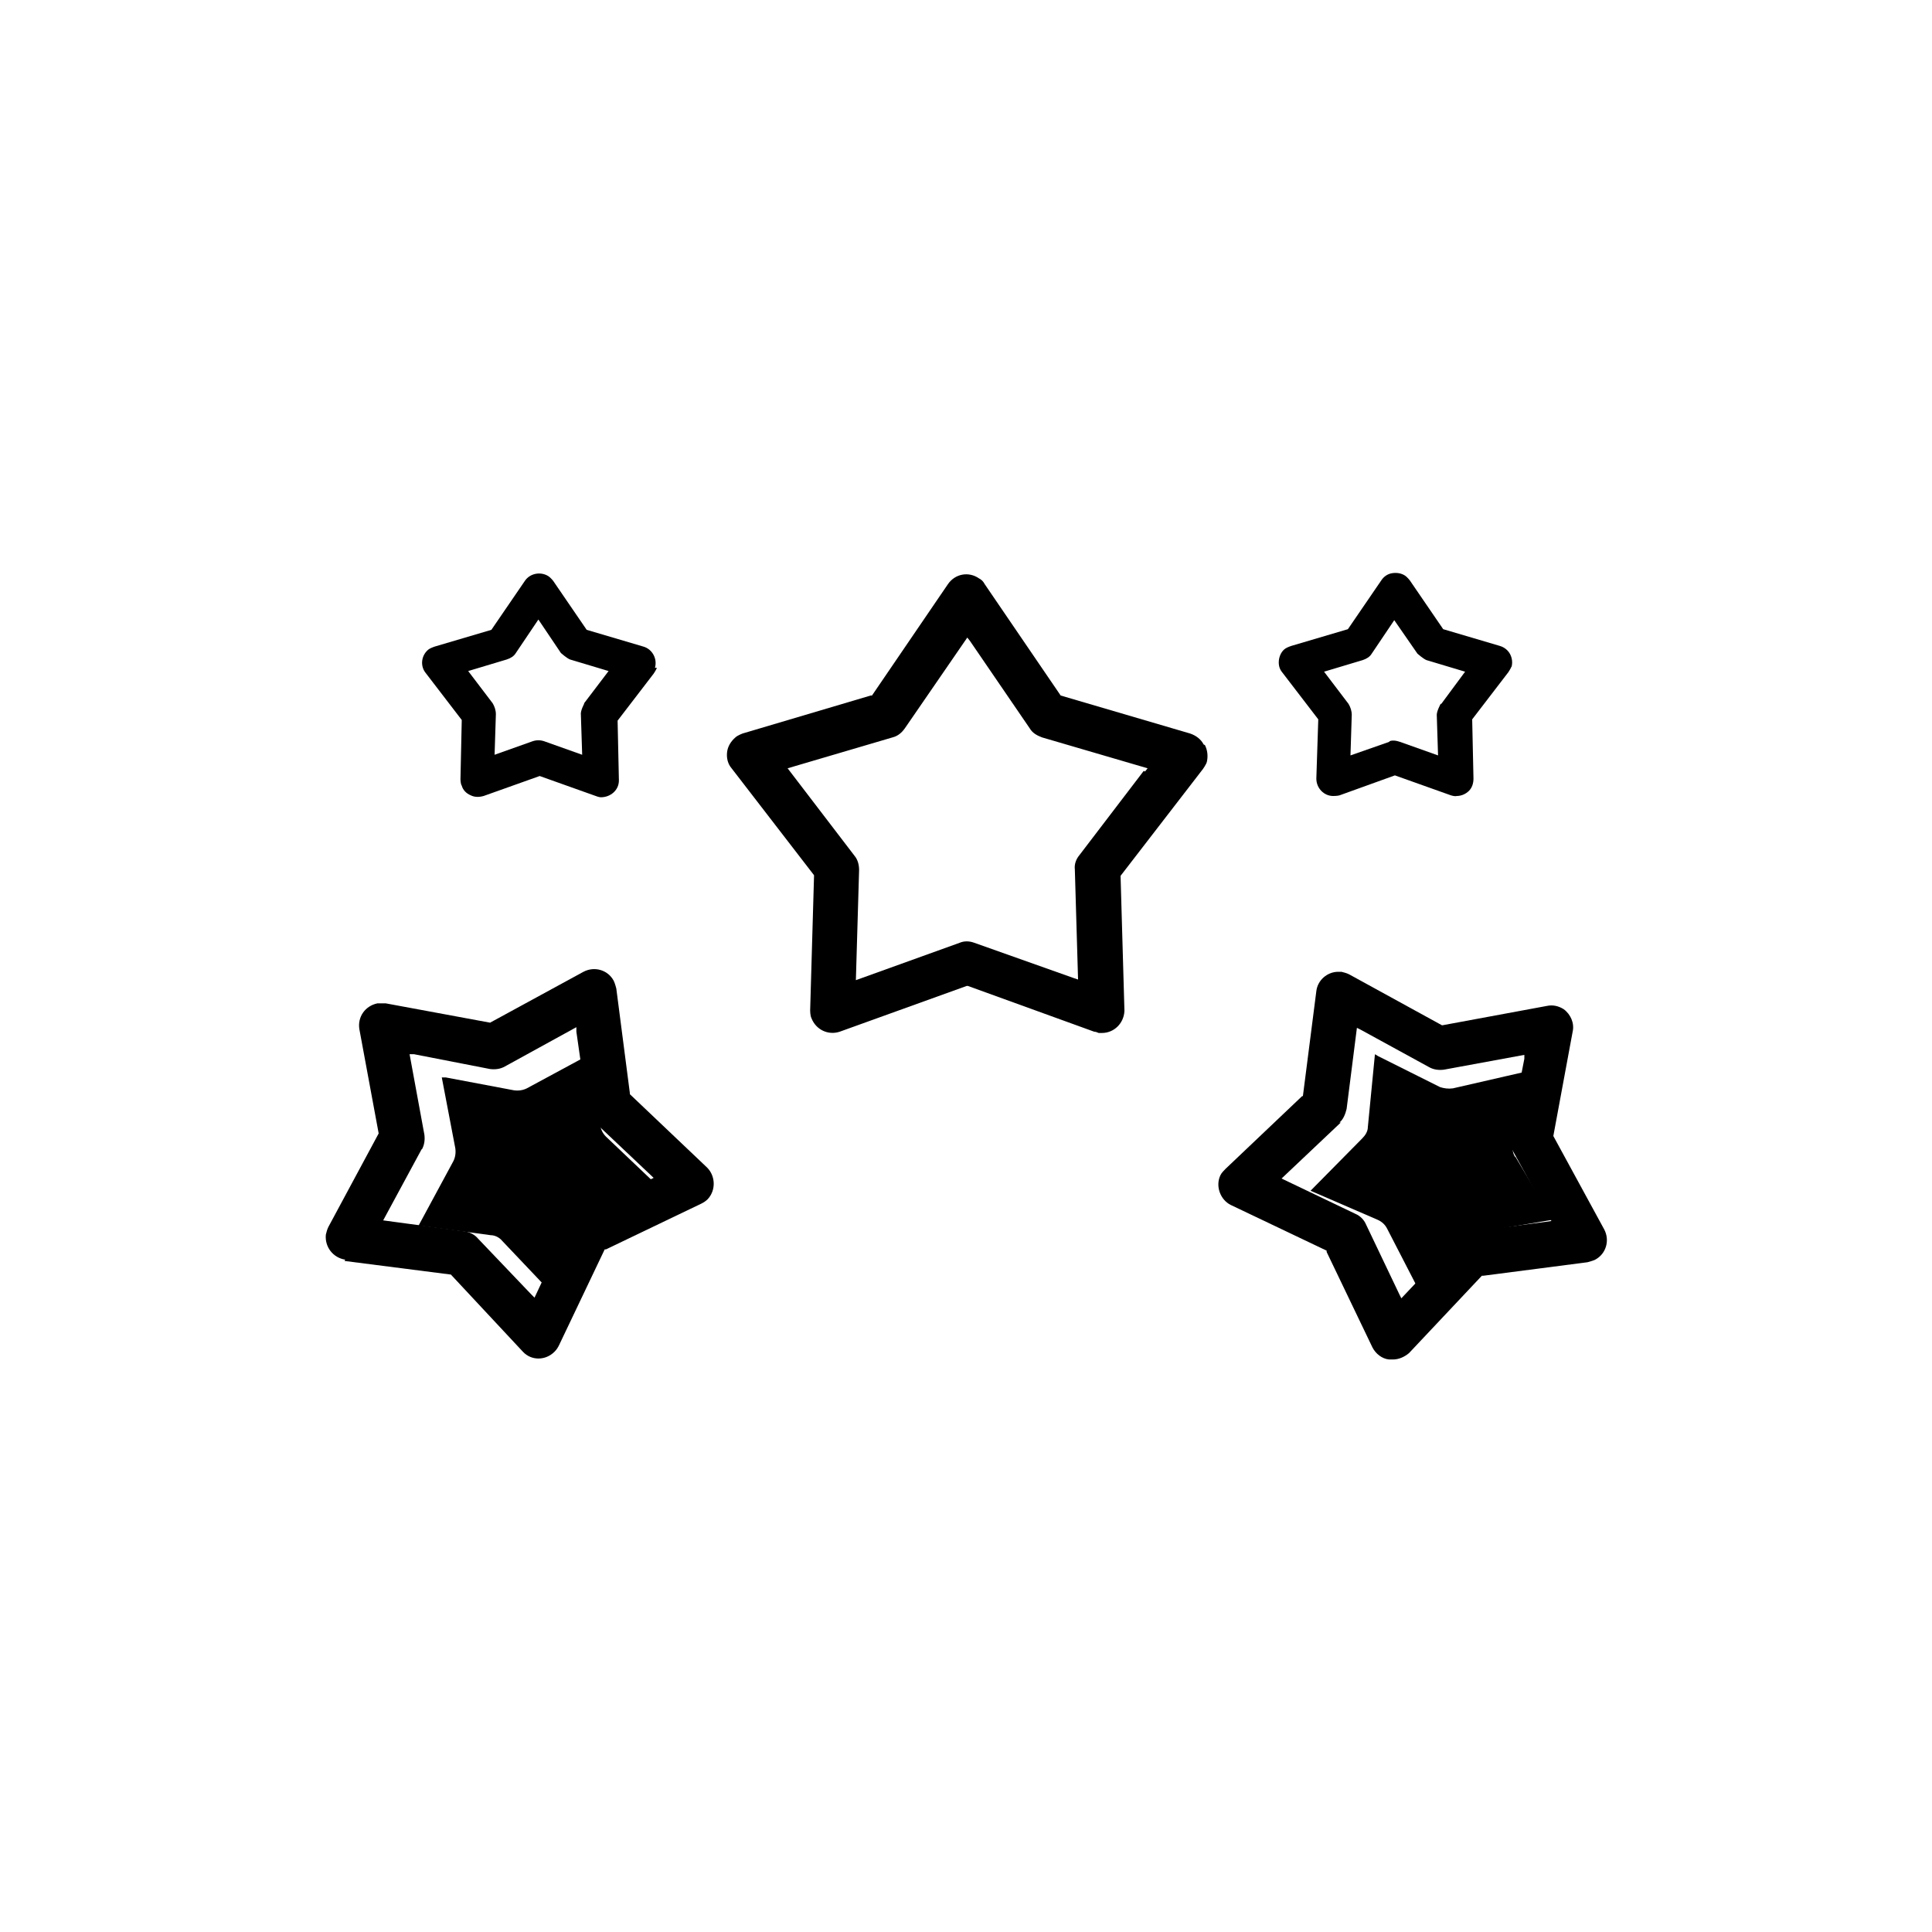
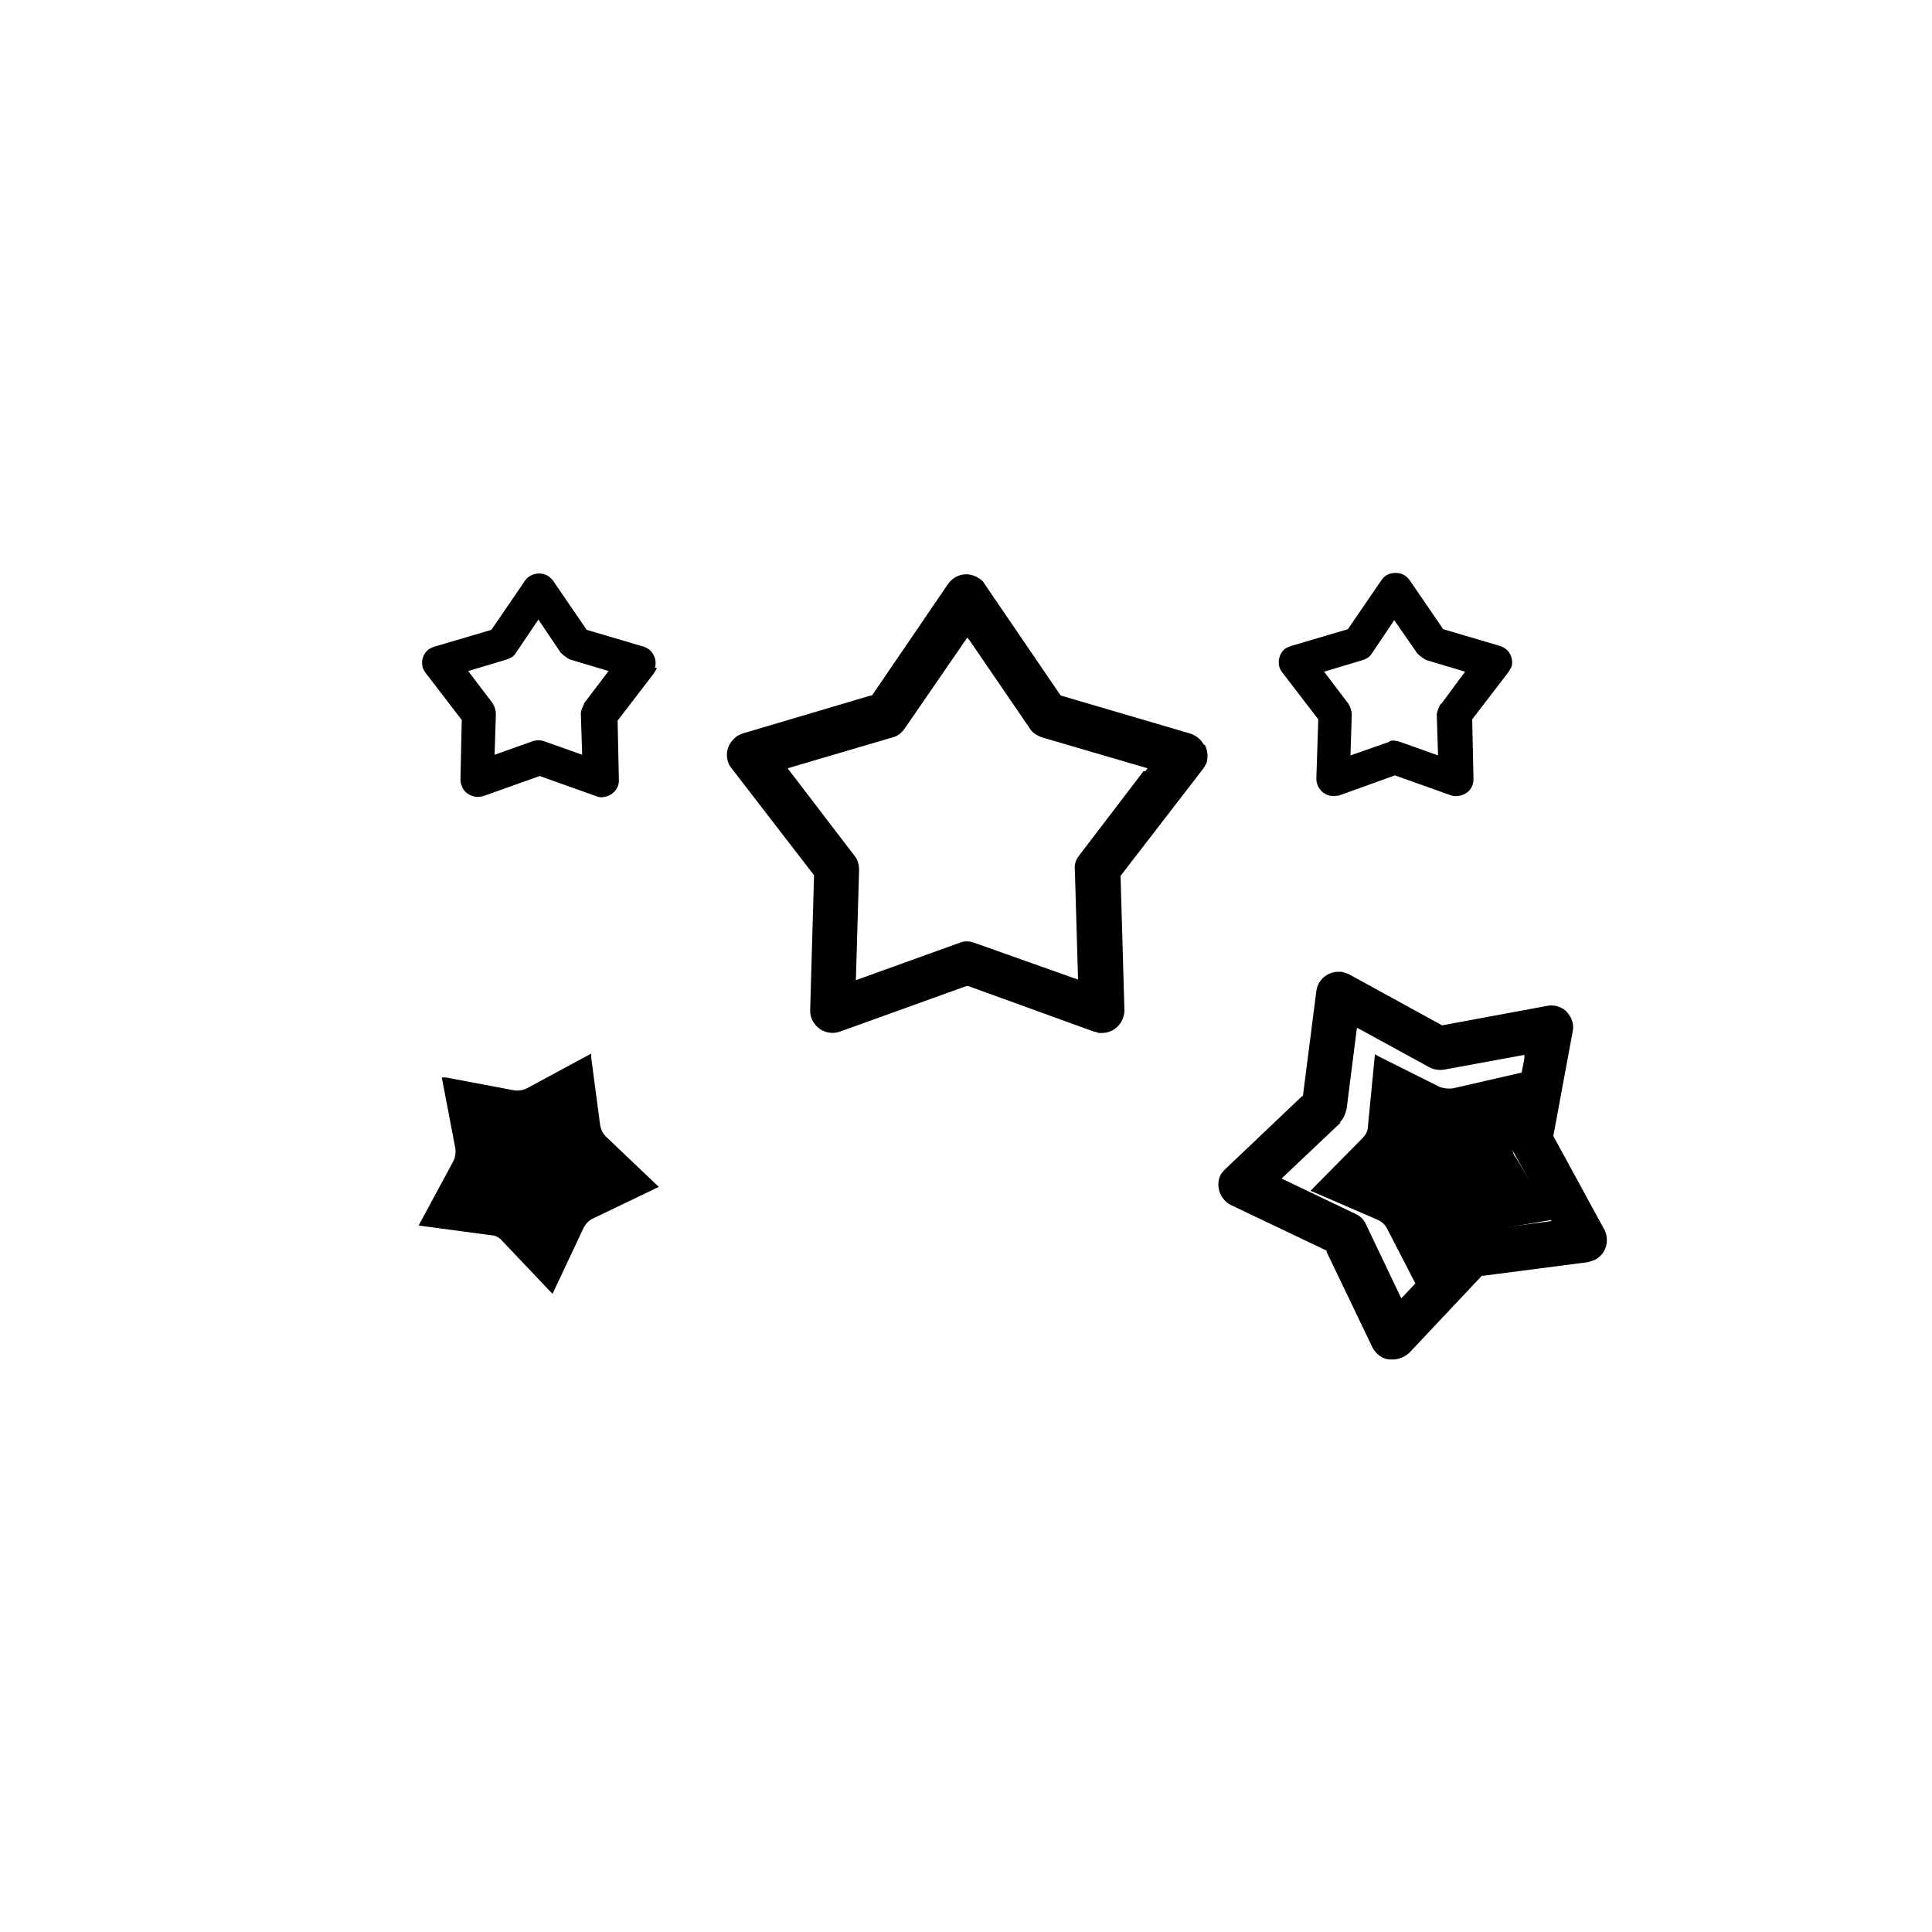
<svg xmlns="http://www.w3.org/2000/svg" id="Capa_1" data-name="Capa 1" viewBox="0 0 30 30">
  <g id="color2">
    <path d="M9.32,17.48l-.14-1.06v-.06s-1,.54-1,.54c-.06.03-.13.04-.2.03l-1.06-.2h-.06s.21,1.1.21,1.1c.01.07,0,.14-.03.2l-.54,1,1.12.15c.07,0,.14.04.18.09l.74.78.04.04.48-1.02c.03-.06.08-.12.15-.15l1.02-.49-.82-.78c-.05-.05-.08-.11-.09-.18Z" fill="currentColor" stroke-width="0" />
    <path d="M23.53,17.97c-.04-.06-.05-.13-.04-.2l.16-1.06v-.06s-1.09.25-1.09.25c-.07.01-.14,0-.2-.02l-.96-.48-.05-.03-.11,1.13c0,.07-.04.13-.09.18l-.8.81,1.04.45c.07.03.12.08.15.14l.49.95.03.05.75-.85c.05-.05.11-.09.18-.1l1.12-.19-.58-.98Z" fill="currentColor" stroke-width="0" />
  </g>
  <g id="color1">
    <path id="Path_4194" data-name="Path 4194" d="M18.69,11.56c-.04-.08-.12-.14-.21-.17l-2.01-.59h0s-1.18-1.73-1.18-1.73c-.02-.04-.05-.07-.09-.09-.16-.11-.37-.07-.48.09,0,0,0,0,0,0l-1.18,1.73h-.02l-1.99.59s-.08.03-.11.06c-.07.06-.12.14-.13.23-.01.09.01.18.07.25l1.28,1.66v.02l-.06,2.08s0,.08.02.12c.07.18.26.27.44.21l1.97-.71h.02s1.96.71,1.96.71c.02,0,.05.01.07.02h.05c.19,0,.34-.15.35-.34,0,0,0,0,0-.01l-.06-2.09,1.28-1.66s.05-.07.06-.11c.02-.09.01-.18-.03-.26ZM17.76,11.97l-1,1.31c-.05.06-.08.14-.07.22l.05,1.71-.06-.02-1.55-.55c-.08-.03-.16-.03-.23,0l-1.61.58.05-1.71c0-.08-.02-.16-.07-.22l-1.04-1.36,1.63-.48c.08-.02.14-.07.19-.14l.97-1.41.04.05.93,1.36c.04.07.11.11.19.14l1.64.48-.04.05Z" fill="currentColor" stroke-width="0" />
    <path id="Path_4195" data-name="Path 4195" d="M23.47,10.36c.02-.07.01-.14-.02-.2-.03-.06-.09-.11-.16-.13l-.88-.26-.52-.76s-.04-.05-.07-.07c-.06-.04-.13-.05-.2-.04-.07.01-.13.05-.17.11l-.52.76-.88.26s-.06.02-.09.04c-.06.04-.09.11-.1.17-.01.07,0,.14.05.2l.56.73-.03.92c0,.15.12.27.26.27h0s.07,0,.1-.01l.86-.31.87.31s.06.02.09.01c.07,0,.14-.03.19-.08.05-.05.07-.12.07-.19l-.02-.92.56-.73s.04-.06.05-.09ZM22.37,10.93s-.06.11-.06.17l.02.63-.59-.21s-.06-.02-.09-.02h-.03s-.04,0-.05.02l-.6.21.02-.63c0-.06-.02-.12-.05-.17l-.38-.5.6-.18c.06-.02.11-.05.14-.1l.35-.52.36.52s.09.08.14.1l.6.18-.37.5Z" fill="currentColor" stroke-width="0" />
    <path id="Path_4196" data-name="Path 4196" d="M10.17,10.37c.04-.14-.04-.29-.18-.33,0,0,0,0,0,0l-.88-.26-.52-.76s-.04-.05-.07-.07c-.12-.08-.29-.05-.37.07,0,0,0,0,0,0l-.52.76-.88.26s-.06.02-.09.04c-.12.09-.14.26-.05.37l.56.73-.02.92s0,.07.02.1c.02.07.07.12.14.15.06.03.13.03.2.01l.87-.31.87.31s.05.02.08.02h0c.15,0,.28-.11.28-.26,0,0,0,0,0-.01l-.02-.92.56-.73s.04-.06.05-.09ZM9.07,10.93s-.06.11-.05.17l.02.62-.59-.21c-.06-.02-.12-.02-.18,0l-.59.21.02-.63c0-.06-.02-.12-.05-.17l-.38-.5.6-.18c.06-.02.11-.05.14-.1l.35-.52.35.52s.09.08.14.1l.6.18-.38.5Z" fill="currentColor" stroke-width="0" />
    <path id="Path_4198" data-name="Path 4198" d="M20.23,17.02h-.01s-1.19,1.13-1.19,1.13c-.03.03-.06.06-.08.1-.08.17,0,.38.16.46l1.49.71v.02s.71,1.48.71,1.48c.05.1.15.18.26.19h.06c.09,0,.18-.04.25-.1l1.13-1.2h.02l1.62-.21s.08-.02.12-.04c.17-.09.23-.3.14-.47l-.79-1.45.3-1.62c.03-.13-.03-.27-.14-.35-.08-.05-.17-.07-.26-.05l-1.62.3h-.01s-1.44-.79-1.44-.79c-.04-.02-.08-.03-.12-.04h-.05c-.17,0-.32.13-.34.3l-.21,1.64ZM20.8,17.43c.06-.05.09-.13.11-.21l.16-1.26.06.03,1.06.58c.07.04.15.05.23.04l1.25-.23v.06s-.23,1.18-.23,1.18c-.01.08,0,.16.04.23l.61,1.11-1.26.17c-.08.01-.15.05-.2.11l-.87.92-.03-.06-.52-1.09c-.03-.07-.09-.13-.16-.16l-1.15-.55.92-.87Z" fill="currentColor" stroke-width="0" />
-     <path id="Path_4200" data-name="Path 4200" d="M5.35,19.58l1.64.21h.01s1.12,1.2,1.12,1.2c.13.14.35.14.49,0,.03-.03.05-.06.07-.1l.71-1.49h.02s1.48-.71,1.48-.71c.04-.02.07-.04.1-.07.13-.14.12-.36-.01-.49,0,0,0,0,0,0l-1.2-1.14v-.02l-.21-1.62s-.02-.08-.04-.12c-.09-.17-.3-.23-.47-.14,0,0,0,0,0,0l-1.45.79-1.62-.3s-.08,0-.13,0c-.19.04-.31.21-.28.4l.3,1.62h0s-.78,1.45-.78,1.45c-.02.04-.03.08-.04.12-.02.19.11.36.3.39,0,0,0,0,0,0ZM6.55,17.85c.04-.07.05-.15.04-.23l-.23-1.25h.07s1.18.23,1.18.23c.08.01.16,0,.23-.04l1.11-.61v.07s.17,1.19.17,1.19c.01.08.05.15.11.21l.92.87-1.15.55c-.07.03-.13.09-.16.16l-.54,1.15-.05-.05-.83-.87c-.05-.06-.13-.1-.21-.11l-1.26-.17.6-1.11Z" fill="currentColor" stroke-width="0" />
  </g>
</svg>